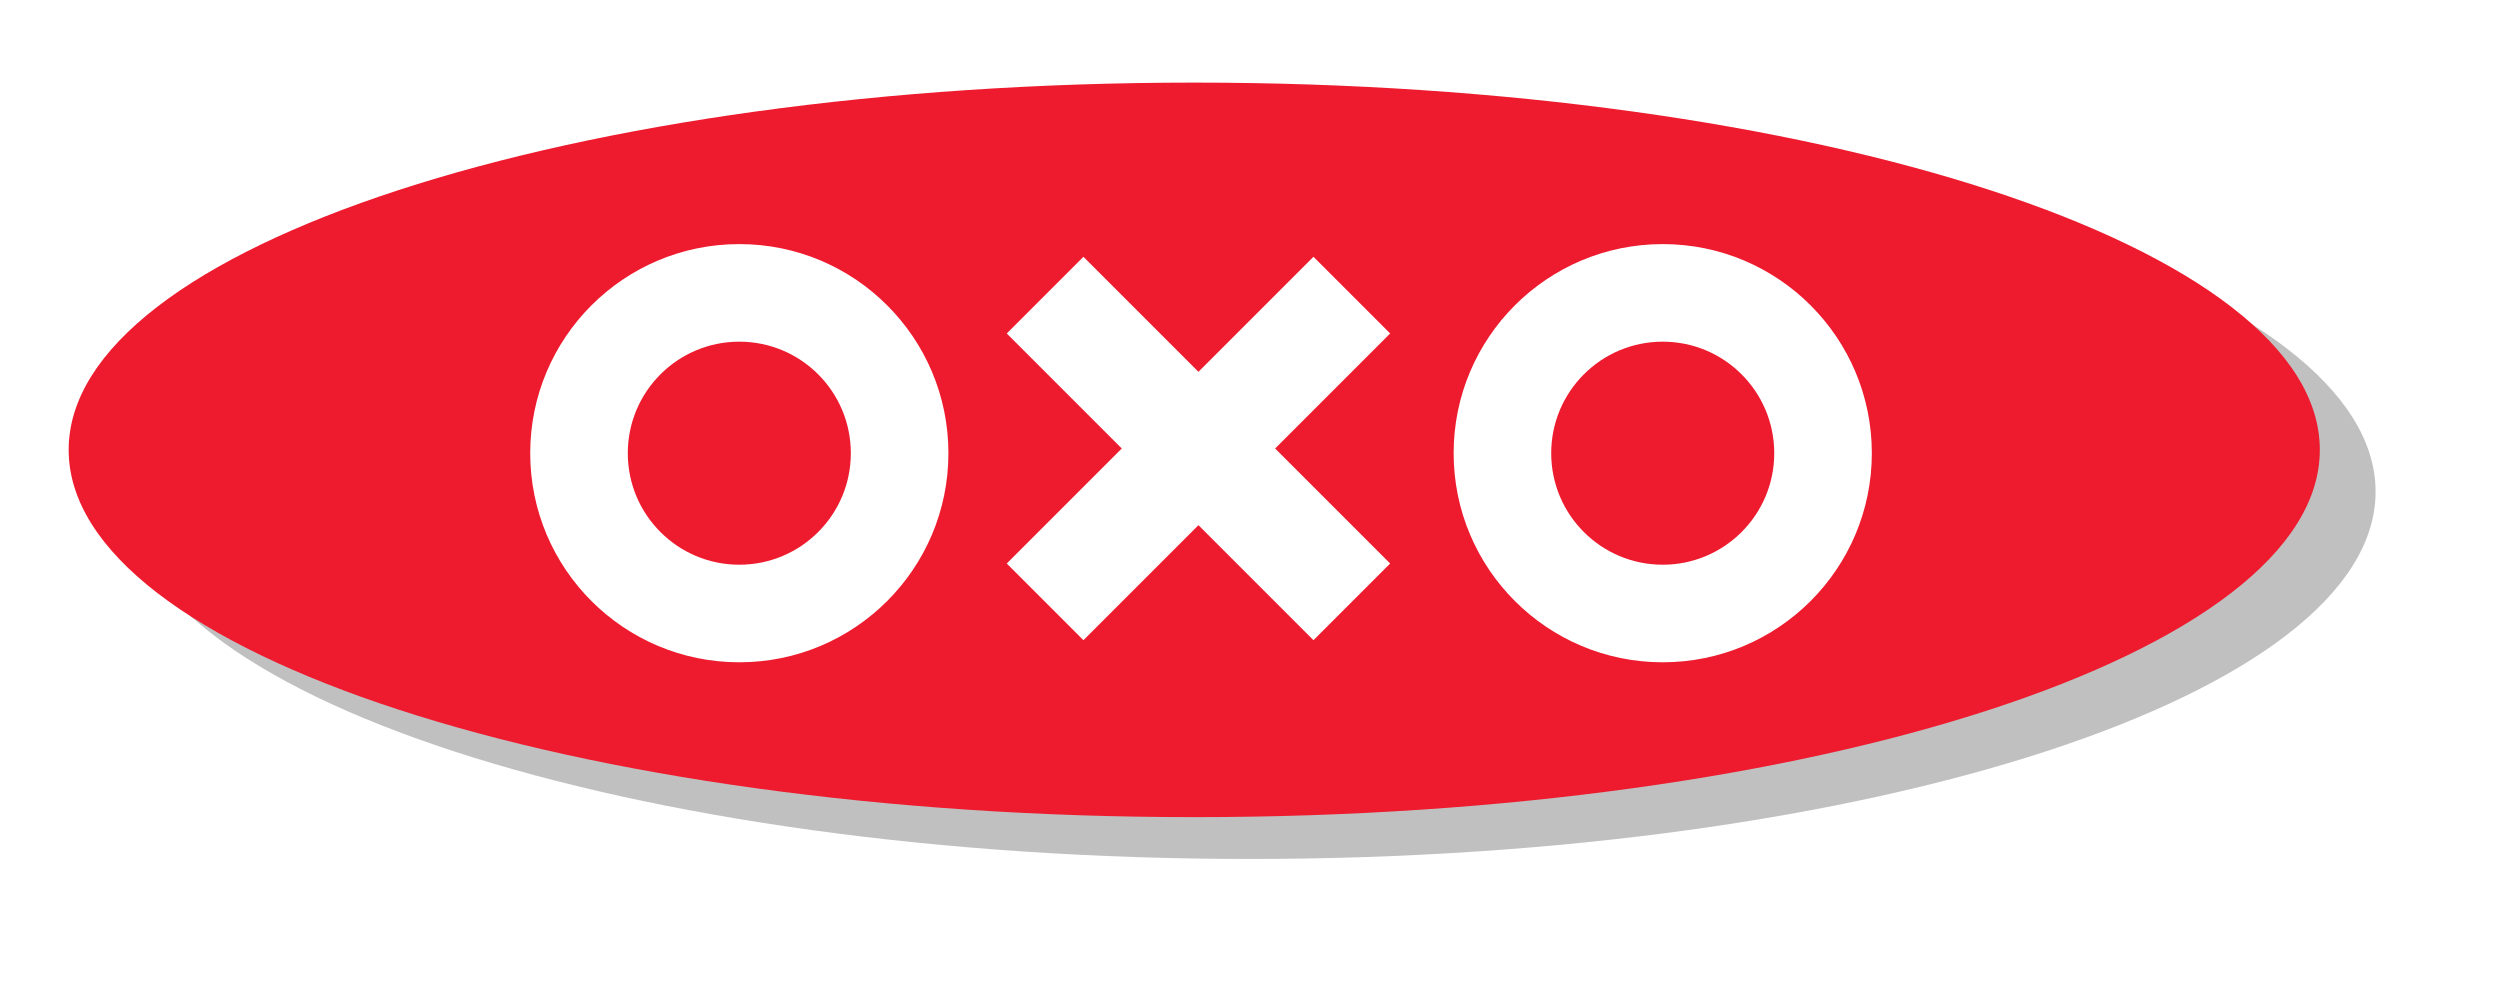
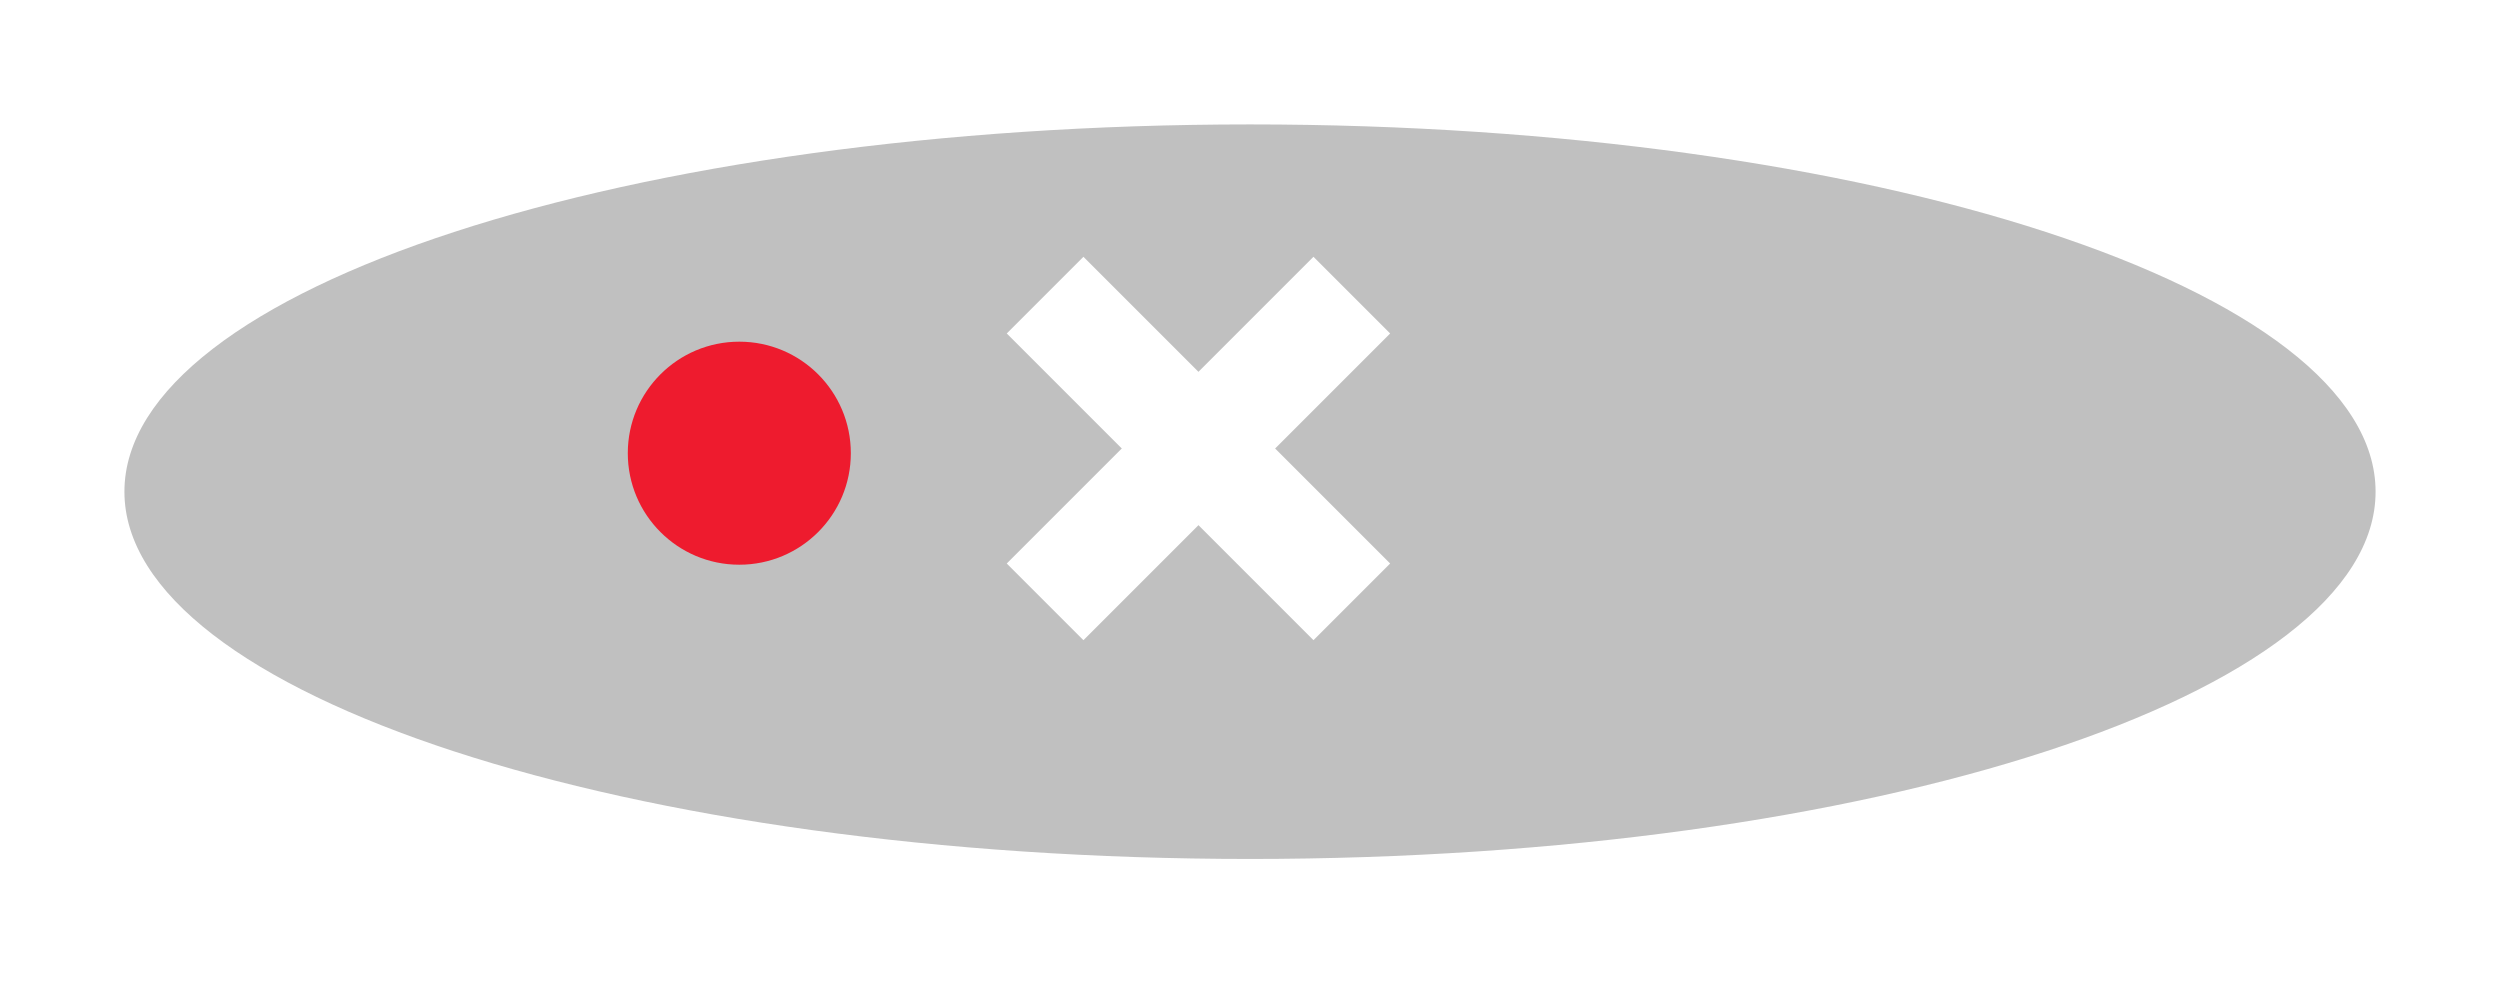
<svg xmlns="http://www.w3.org/2000/svg" xmlns:ns1="http://www.inkscape.org/namespaces/inkscape" xmlns:ns2="http://sodipodi.sourceforge.net/DTD/sodipodi-0.dtd" width="358.682" height="141.088" id="svg2" version="1.1" ns1:version="0.48.1 r9760" ns2:docname="New document 1">
  <defs id="defs4">
    <filter ns1:collect="always" id="filter3951" x="-0.04" width="1.08" y="-0.122" height="1.244" color-interpolation-filters="sRGB">
      <feGaussianBlur ns1:collect="always" stdDeviation="5.355" id="feGaussianBlur3953" />
    </filter>
  </defs>
  <ns2:namedview id="base" pagecolor="#ffffff" bordercolor="#666666" borderopacity="1.0" ns1:pageopacity="0.0" ns1:pageshadow="2" ns1:zoom="0.33" ns1:cx="189.98082" ns1:cy="74.616614" ns1:document-units="px" ns1:current-layer="layer1" showgrid="false" fit-margin-top="5" fit-margin-left="5" fit-margin-right="5" fit-margin-bottom="5" ns1:window-width="800" ns1:window-height="439" ns1:window-x="0" ns1:window-y="0" ns1:window-maximized="1" />
  <g ns1:label="Layer 1" ns1:groupmode="layer" id="layer1" transform="translate(-246.201,-513.099)">
    <path transform="translate(5.516,4)" d="m 581.516,579.643 c 0,29.101 -72.302,52.693 -161.49,52.693 -89.189,0 -161.49,-23.591 -161.49,-52.693 0,-29.101 72.302,-52.693 161.49,-52.693 89.189,0 161.49,23.591 161.49,52.693 z" ns2:ry="52.69281" ns2:rx="161.4902" ns2:cy="579.64325" ns2:cx="420.02615" id="path3117" style="fill:#c0c0c0;fill-opacity:1;stroke:none;filter:url(#filter3951)" ns2:type="arc" />
-     <path ns2:type="arc" style="fill:#ee1b2e;fill-opacity:1;stroke:none" id="path3115" ns2:cx="420.02615" ns2:cy="579.64325" ns2:rx="161.4902" ns2:ry="52.69281" d="m 581.516,579.643 c 0,29.101 -72.302,52.693 -161.49,52.693 -89.189,0 -161.49,-23.591 -161.49,-52.693 0,-29.101 72.302,-52.693 161.49,-52.693 89.189,0 161.49,23.591 161.49,52.693 z" transform="translate(-2.484,-2)" />
-     <path ns2:type="arc" style="fill:#ffffff;fill-opacity:1;stroke:none" id="path3935" ns2:cx="350.75757" ns2:cy="578.11975" ns2:rx="30" ns2:ry="30" d="m 380.758,578.12 c 0,16.569 -13.431,30 -30,30 -16.569,0 -30,-13.431 -30,-30 0,-16.569 13.431,-30 30,-30 16.569,0 30,13.431 30,30 z" transform="translate(1.515,0)" />
-     <path transform="translate(134,0)" d="m 380.758,578.12 c 0,16.569 -13.431,30 -30,30 -16.569,0 -30,-13.431 -30,-30 0,-16.569 13.431,-30 30,-30 16.569,0 30,13.431 30,30 z" ns2:ry="30" ns2:rx="30" ns2:cy="578.11975" ns2:cx="350.75757" id="path3937" style="fill:#ffffff;fill-opacity:1;stroke:none" ns2:type="arc" />
    <path ns2:type="arc" style="fill:#ee1b2e;fill-opacity:1;stroke:none" id="path3943" ns2:cx="353.59848" ns2:cy="577.17279" ns2:rx="16" ns2:ry="16" d="m 369.598,577.173 c 0,8.837 -7.163,16 -16,16 -8.837,0 -16,-7.163 -16,-16 0,-8.837 7.163,-16 16,-16 8.837,0 16,7.163 16,16 z" transform="translate(-1.326,0.947)" />
-     <path transform="translate(131.159,0.947)" d="m 369.598,577.173 c 0,8.837 -7.163,16 -16,16 -8.837,0 -16,-7.163 -16,-16 0,-8.837 7.163,-16 16,-16 8.837,0 16,7.163 16,16 z" ns2:ry="16" ns2:rx="16" ns2:cy="577.17279" ns2:cx="353.59848" id="path3945" style="fill:#ee1b2e;fill-opacity:1;stroke:none" ns2:type="arc" />
    <rect style="fill:#ffffff;fill-opacity:1;stroke:none" id="rect3947" width="62.243" height="15.561" x="672.973" y="104.879" transform="matrix(0.707,0.707,-0.707,0.707,0,0)" />
    <rect transform="matrix(-0.707,0.707,-0.707,-0.707,0,0)" y="-711.875" x="81.538" height="15.561" width="62.243" id="rect3949" style="fill:#ffffff;fill-opacity:1;stroke:none" />
  </g>
</svg>